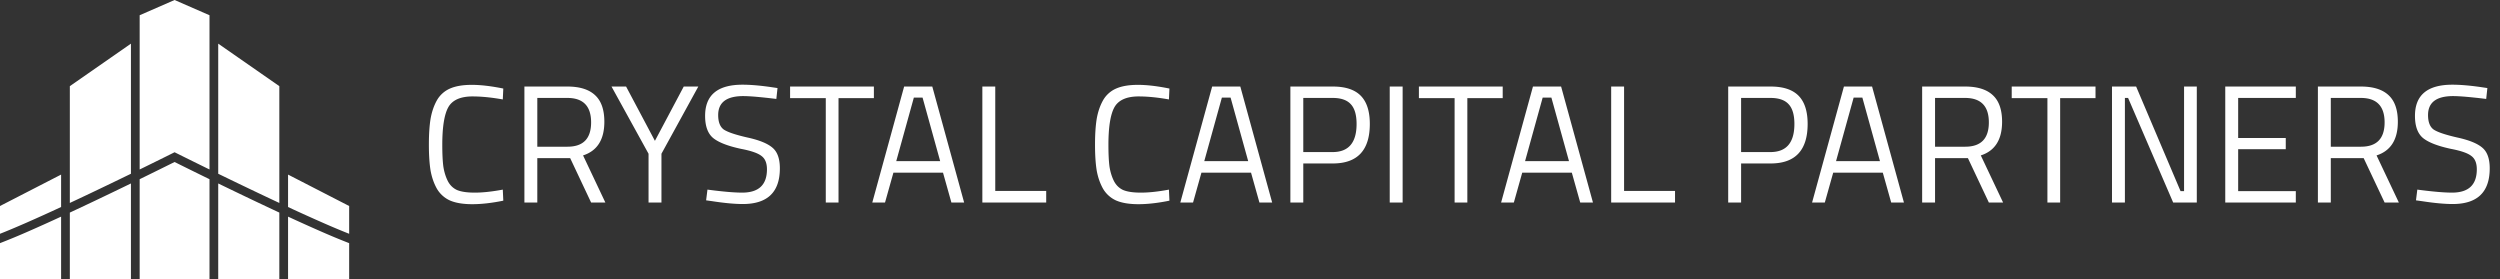
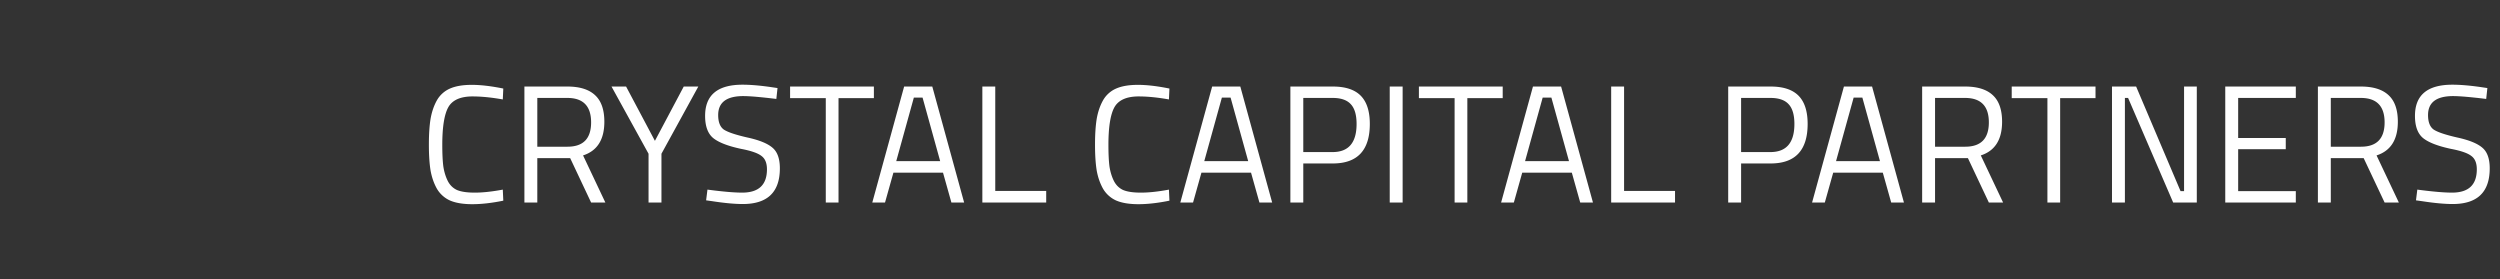
<svg xmlns="http://www.w3.org/2000/svg" width="358" height="40" fill="none" viewBox="0 0 358 40">
  <rect x="0" y="0" width="358" height="40" fill="#333333" stroke="none" />
-   <path fill="#fff" fill-rule="evenodd" d="M20 2.182 25 0l5 2.182V24.27a721 721 0 0 1-4.467-2.203l-.19-.094-.047-.024-.012-.006-.003-.002h-.001L25 22.5l.28-.559-.28-.14-.28.14.28.559-.28-.559-.003.002-.013.006-.048.024-.189.094-.721.359A743 743 0 0 1 20 24.271zM18.75 24.88V6.25L10 12.337v16.726a512 512 0 0 0 2.857-1.346 682 682 0 0 0 5.893-2.836M10 30.442a494 494 0 0 0 3.393-1.596c1.889-.897 3.72-1.78 5.357-2.575V40H10zm-1.25-.797V25L0 29.5v3.979c1.052-.414 2.292-.936 3.656-1.532a268 268 0 0 0 5.094-2.302M0 34.819a100 100 0 0 0 4.157-1.727 258 258 0 0 0 4.593-2.07V40H0zm20-9.157a803 803 0 0 0 5-2.464l.699.348A742 742 0 0 0 30 25.662V40H20zm11.25.609V40H40v-9.558a494 494 0 0 1-3.393-1.596c-1.889-.897-3.72-1.78-5.357-2.575m10 4.75V40H50v-5.18a100 100 0 0 1-4.157-1.728 258 258 0 0 1-4.593-2.07M50 33.48a108 108 0 0 1-3.656-1.532 268 268 0 0 1-5.094-2.302V25L50 29.5zm-10-4.416a512 512 0 0 1-2.857-1.346 682 682 0 0 1-5.893-2.836V6.25L40 12.337z" clip-rule="evenodd" />
  <path fill="#fff" d="M72.072 28.736q-2.472.504-4.44.504t-3.192-.528a4.15 4.15 0 0 1-1.872-1.68q-.648-1.152-.912-2.616-.24-1.488-.24-3.696t.24-3.696q.264-1.512.912-2.664a3.97 3.97 0 0 1 1.872-1.68q1.2-.528 3.12-.528t4.512.528L72 14.24q-2.424-.432-4.32-.432-2.64 0-3.504 1.584-.84 1.56-.84 5.352 0 1.896.144 3.048.168 1.152.624 2.088.456.912 1.32 1.32.888.384 2.568.384 1.704 0 4.008-.432zm4.87-6.096V29h-1.847V12.392h6.144q2.64 0 3.96 1.224 1.344 1.224 1.344 3.816 0 3.84-3.048 4.824L86.687 29h-2.04l-3-6.36zm4.32-1.632q3.385 0 3.385-3.48 0-3.504-3.408-3.504h-4.296v6.984zM94.72 29h-1.848v-6.984l-5.304-9.624h2.088l4.128 7.776 4.128-7.776H100l-5.28 9.624zm11.724-15.24q-3.6 0-3.6 2.712 0 1.512.816 2.088.84.552 3.36 1.128 2.544.552 3.6 1.464 1.056.888 1.056 2.952 0 5.112-5.304 5.112-1.752 0-4.392-.408l-.864-.12.192-1.536q3.264.432 4.968.432 3.552 0 3.552-3.336 0-1.344-.792-1.92-.768-.6-2.904-1.008-2.808-.6-3.984-1.536-1.176-.96-1.176-3.192 0-4.464 5.352-4.464 1.752 0 4.2.36l.816.12-.168 1.56q-3.336-.408-4.728-.408m6.696.288v-1.656h12v1.656h-5.064V29h-1.824V14.048zM124.912 29l4.56-16.608h4.032L138.064 29h-1.824l-1.2-4.272h-7.104l-1.2 4.272zm5.952-15.024-2.52 9.096h6.288l-2.52-9.096zM149.817 29h-9.144V12.392h1.848v14.952h7.296zm17.646-.264q-2.472.504-4.44.504t-3.192-.528a4.15 4.15 0 0 1-1.872-1.68q-.648-1.152-.912-2.616-.24-1.488-.24-3.696t.24-3.696q.264-1.512.912-2.664a3.97 3.97 0 0 1 1.872-1.68q1.2-.528 3.12-.528t4.512.528l-.072 1.56q-2.424-.432-4.32-.432-2.64 0-3.504 1.584-.84 1.56-.84 5.352 0 1.896.144 3.048.168 1.152.624 2.088.456.912 1.32 1.32.888.384 2.568.384 1.704 0 4.008-.432zm1.558.264 4.56-16.608h4.032L182.173 29h-1.824l-1.2-4.272h-7.104l-1.2 4.272zm5.952-15.024-2.52 9.096h6.288l-2.52-9.096zm15.881 9.432h-4.224V29h-1.848V12.392h6.072q2.712 0 4.008 1.32t1.296 4.032q0 5.664-5.304 5.664m-4.224-1.632h4.2q3.432 0 3.432-4.032 0-1.92-.816-2.808-.816-.912-2.616-.912h-4.2zM199.009 29V12.392h1.848V29zm4.178-14.952v-1.656h12v1.656h-5.064V29h-1.824V14.048zM214.959 29l4.56-16.608h4.032L228.111 29h-1.824l-1.2-4.272h-7.104l-1.2 4.272zm5.952-15.024-2.52 9.096h6.288l-2.52-9.096zM239.864 29h-9.144V12.392h1.848v14.952h7.296zm13.686-5.592h-4.224V29h-1.848V12.392h6.072q2.712 0 4.007 1.32 1.297 1.32 1.297 4.032 0 5.664-5.304 5.664m-4.224-1.632h4.2q3.432 0 3.432-4.032 0-1.92-.816-2.808-.816-.912-2.616-.912h-4.2zM259.49 29l4.56-16.608h4.032L272.642 29h-1.824l-1.2-4.272h-7.104l-1.2 4.272zm5.952-15.024-2.52 9.096h6.288l-2.52-9.096zm11.657 8.664V29h-1.848V12.392h6.144q2.64 0 3.96 1.224 1.344 1.224 1.344 3.816 0 3.84-3.048 4.824L286.843 29h-2.04l-3-6.36zm4.32-1.632q3.384 0 3.384-3.48 0-3.504-3.408-3.504h-4.296v6.984zm6.659-6.96v-1.656h12v1.656h-5.064V29h-1.824V14.048zM302.438 29V12.392h3.456l6.36 14.976h.504V12.392h1.824V29h-3.384l-6.456-14.976h-.456V29zm16.219 0V12.392h10.104v1.632h-8.256v5.736h6.816v1.608h-6.816v6h8.256V29zm15.114-6.36V29h-1.848V12.392h6.144q2.64 0 3.96 1.224 1.344 1.224 1.344 3.816 0 3.84-3.048 4.824L343.515 29h-2.04l-3-6.36zm4.32-1.632q3.384 0 3.384-3.48 0-3.504-3.408-3.504h-4.296v6.984zm13.205-7.248q-3.6 0-3.6 2.712 0 1.512.816 2.088.84.552 3.36 1.128 2.544.552 3.6 1.464 1.056.888 1.056 2.952 0 5.112-5.304 5.112-1.752 0-4.392-.408l-.864-.12.192-1.536q3.264.432 4.968.432 3.552 0 3.552-3.336 0-1.344-.792-1.92-.768-.6-2.904-1.008-2.808-.6-3.984-1.536-1.176-.96-1.176-3.192 0-4.464 5.352-4.464 1.752 0 4.2.36l.816.12-.168 1.56q-3.336-.408-4.728-.408" />
</svg>